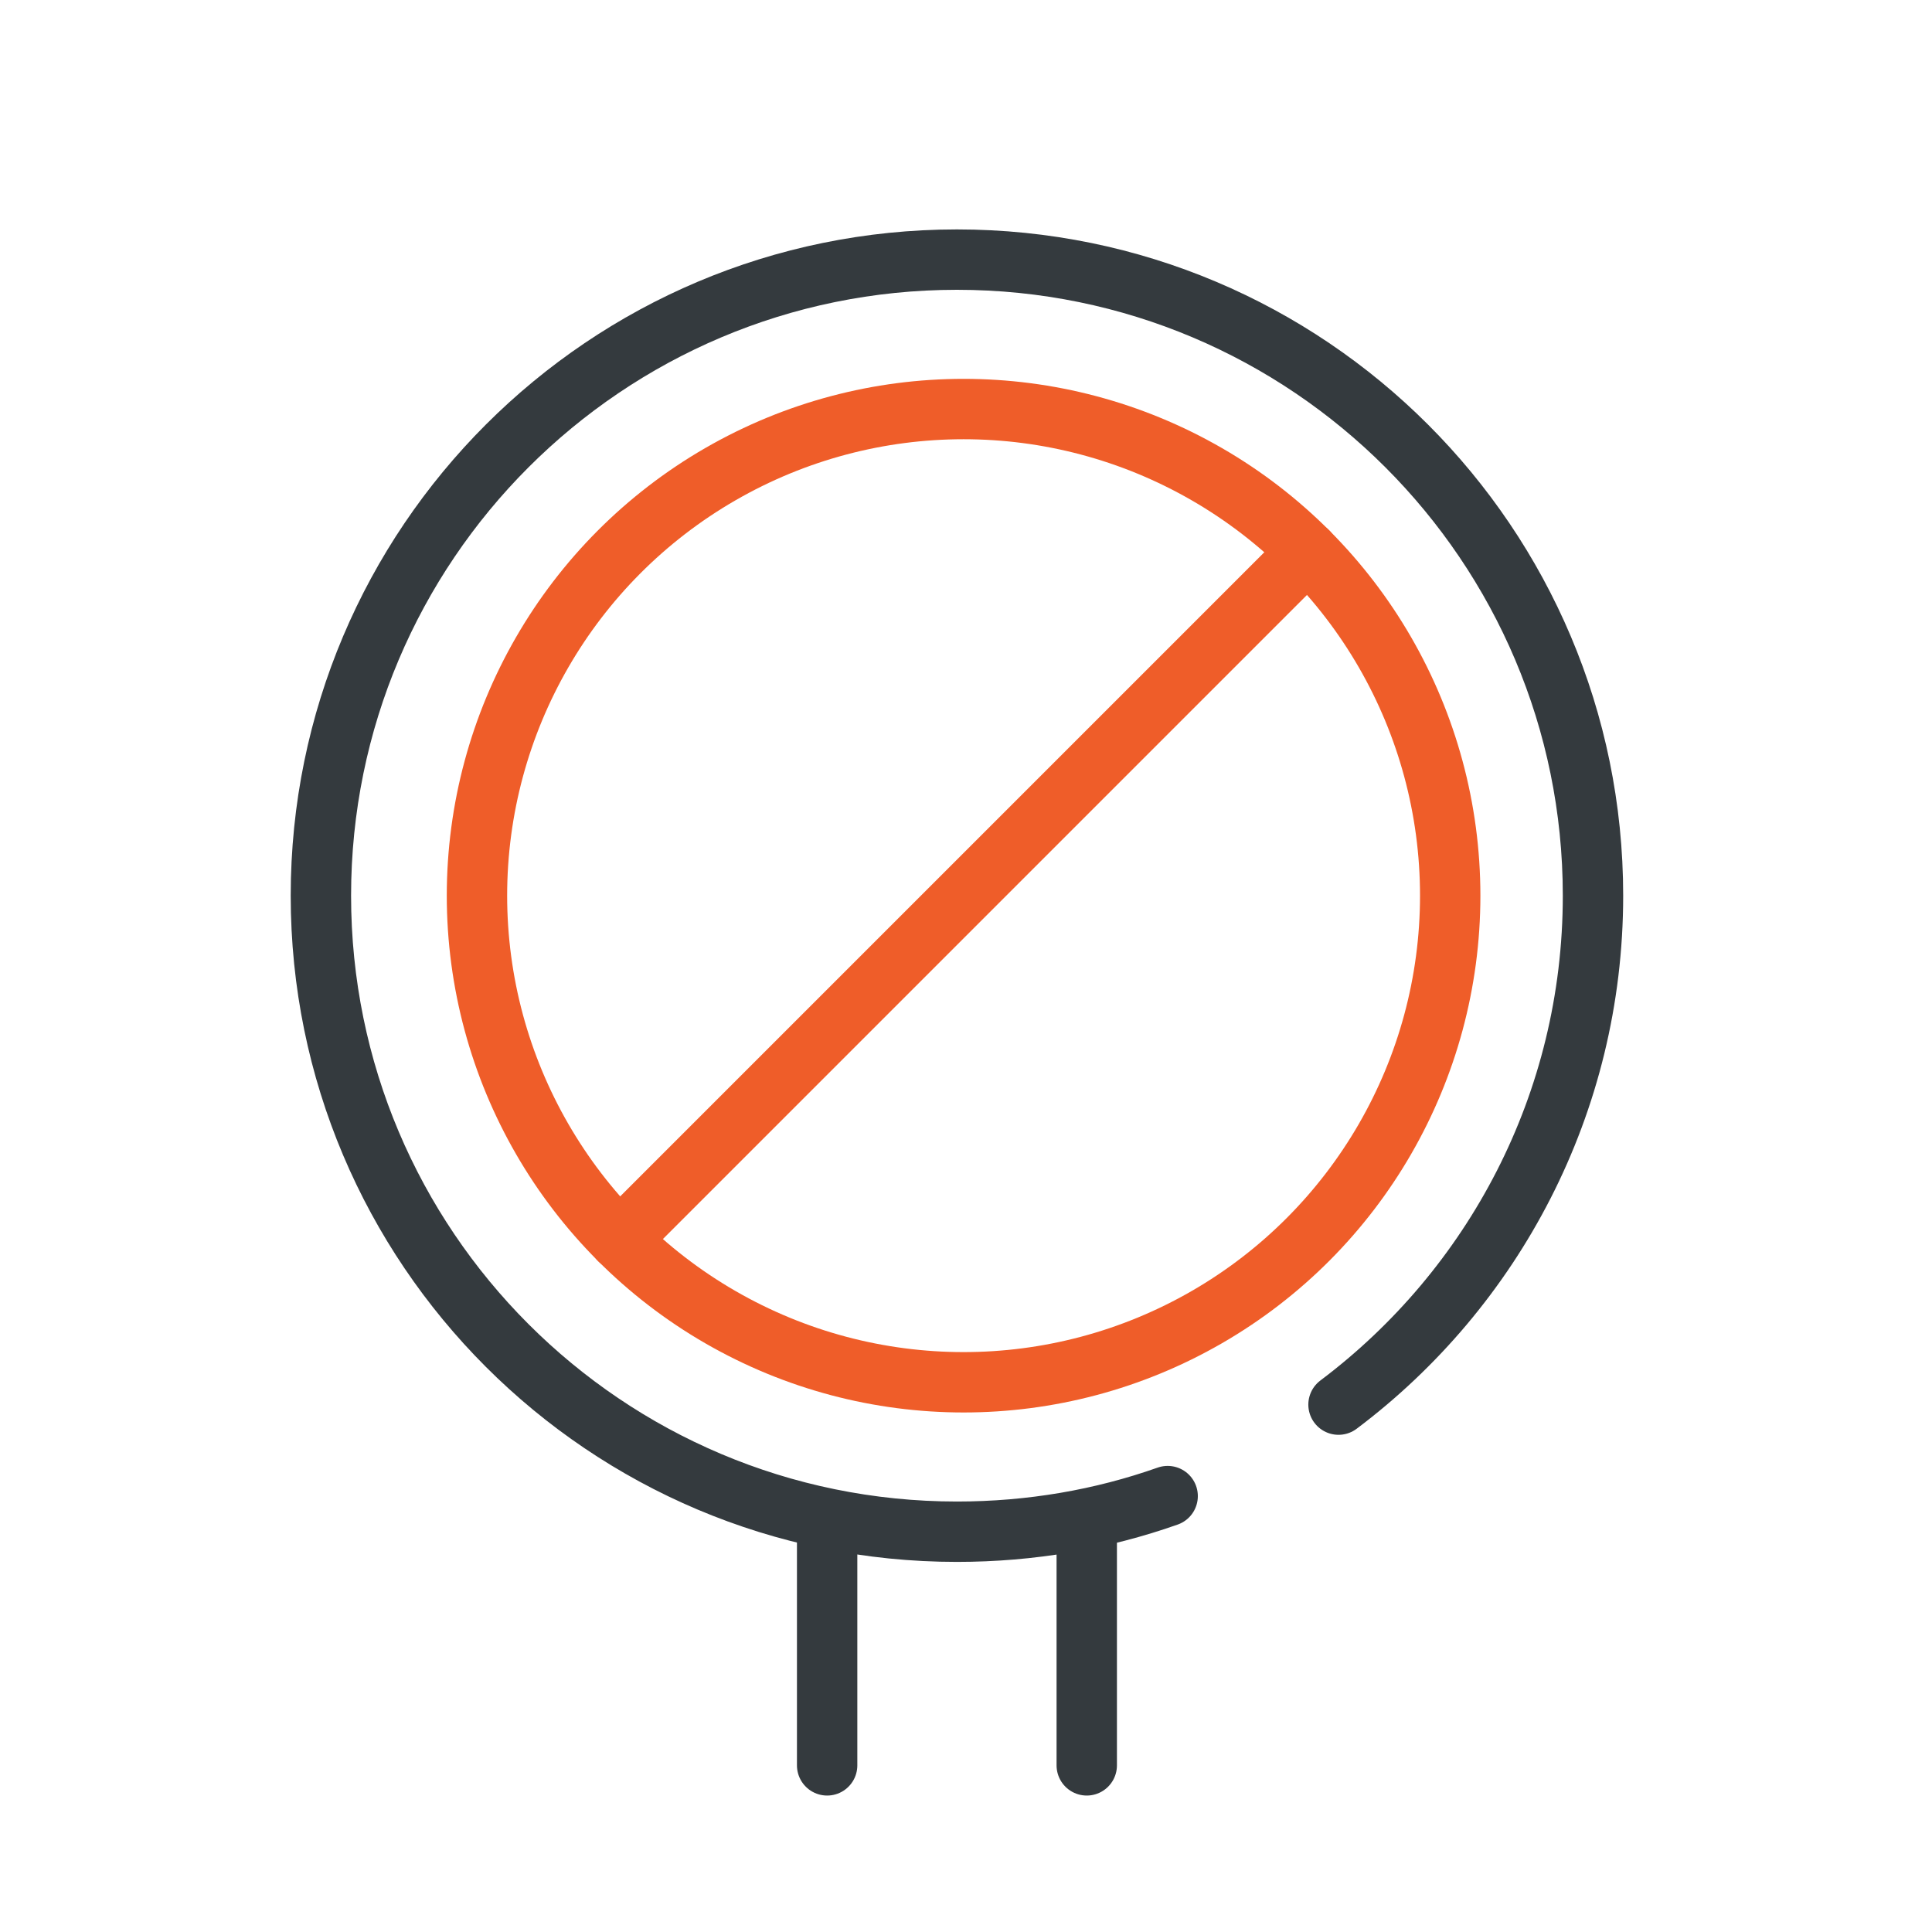
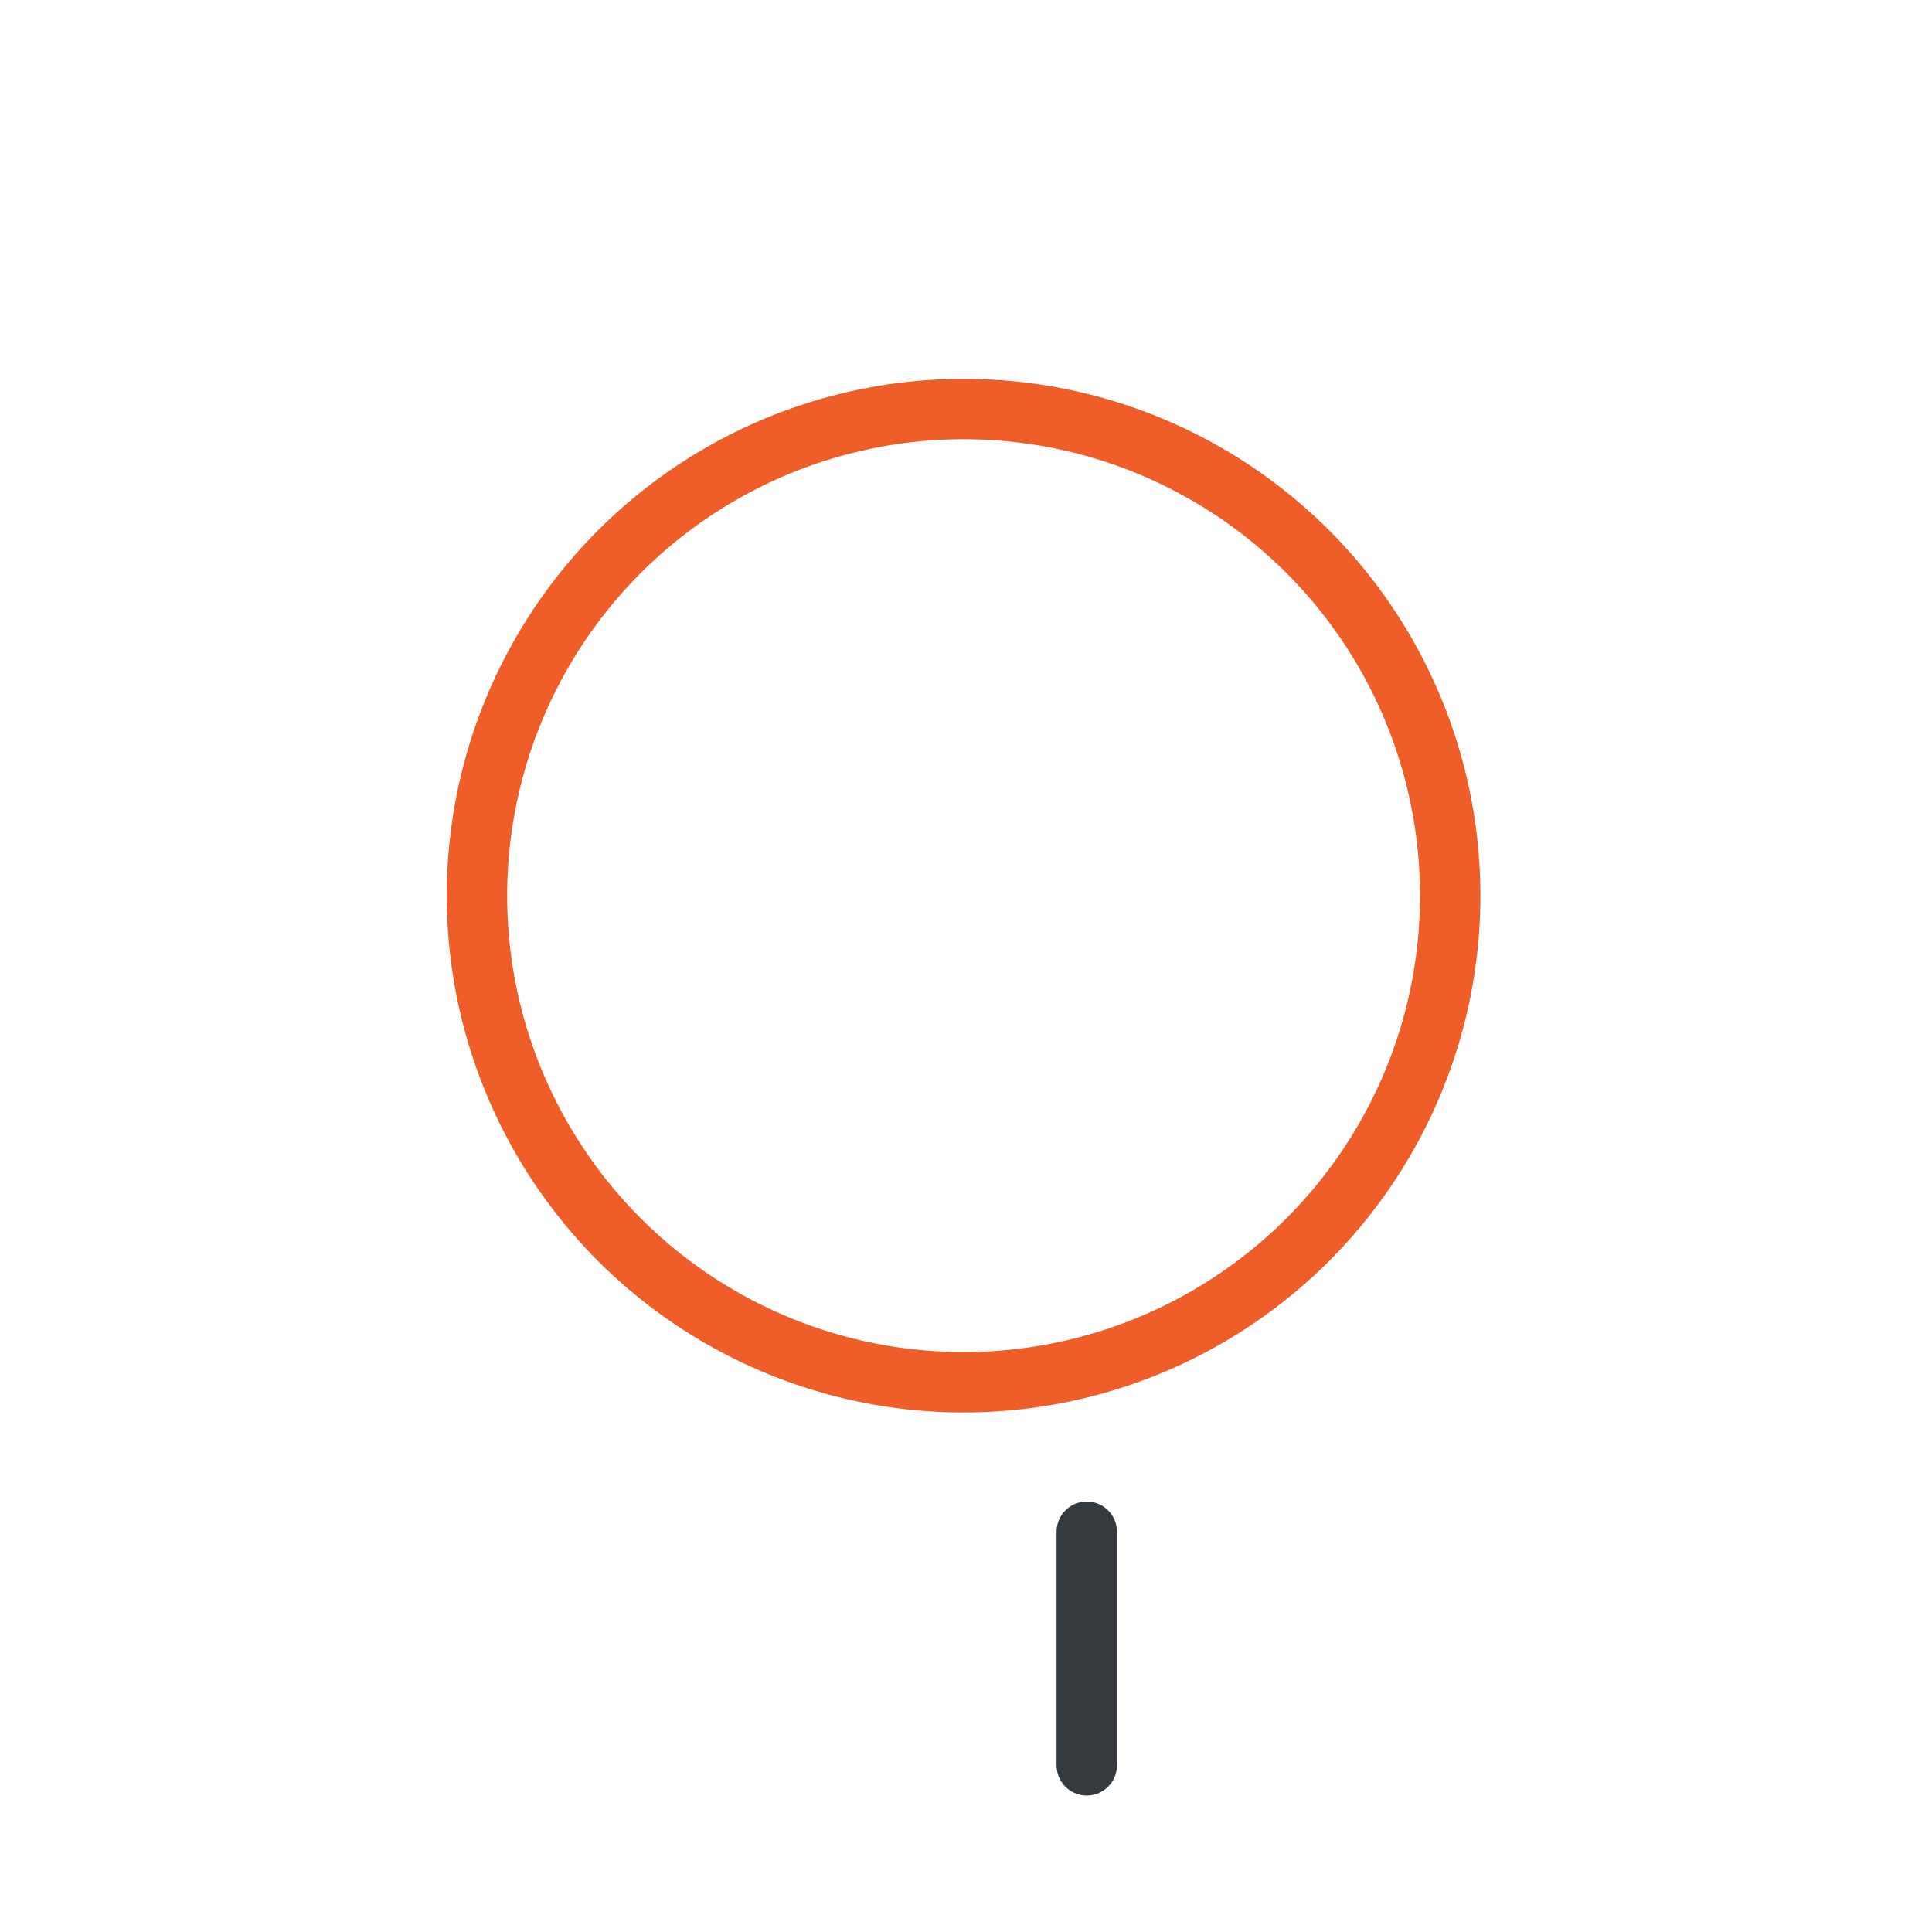
<svg xmlns="http://www.w3.org/2000/svg" id="Layer_1" viewBox="0 0 64 64">
  <defs>
    <style>
      .cls-1 {
        stroke: #343a3e;
      }

      .cls-1, .cls-2 {
        fill: none;
        stroke-linecap: round;
        stroke-linejoin: round;
        stroke-width: 2px;
      }

      .cls-2 {
        stroke: #ef5d29;
      }
    </style>
  </defs>
-   <path class="cls-1" d="M38.68,49.56c-2.18.77-4.53,1.18-6.98,1.18-11.64,0-21.07-9.43-21.07-21.07S20.07,8.6,31.7,8.6s21.07,9.43,21.07,21.07c0,6.89-3.31,13.01-8.43,16.86" />
  <circle class="cls-2" cx="31.92" cy="29.67" r="16.12" />
  <line class="cls-1" x1="36" y1="50.74" x2="36" y2="58.48" />
-   <line class="cls-1" x1="27.4" y1="58.48" x2="27.4" y2="50.74" />
-   <line class="cls-2" x1="43.32" y1="18.27" x2="20.52" y2="41.07" />
</svg>